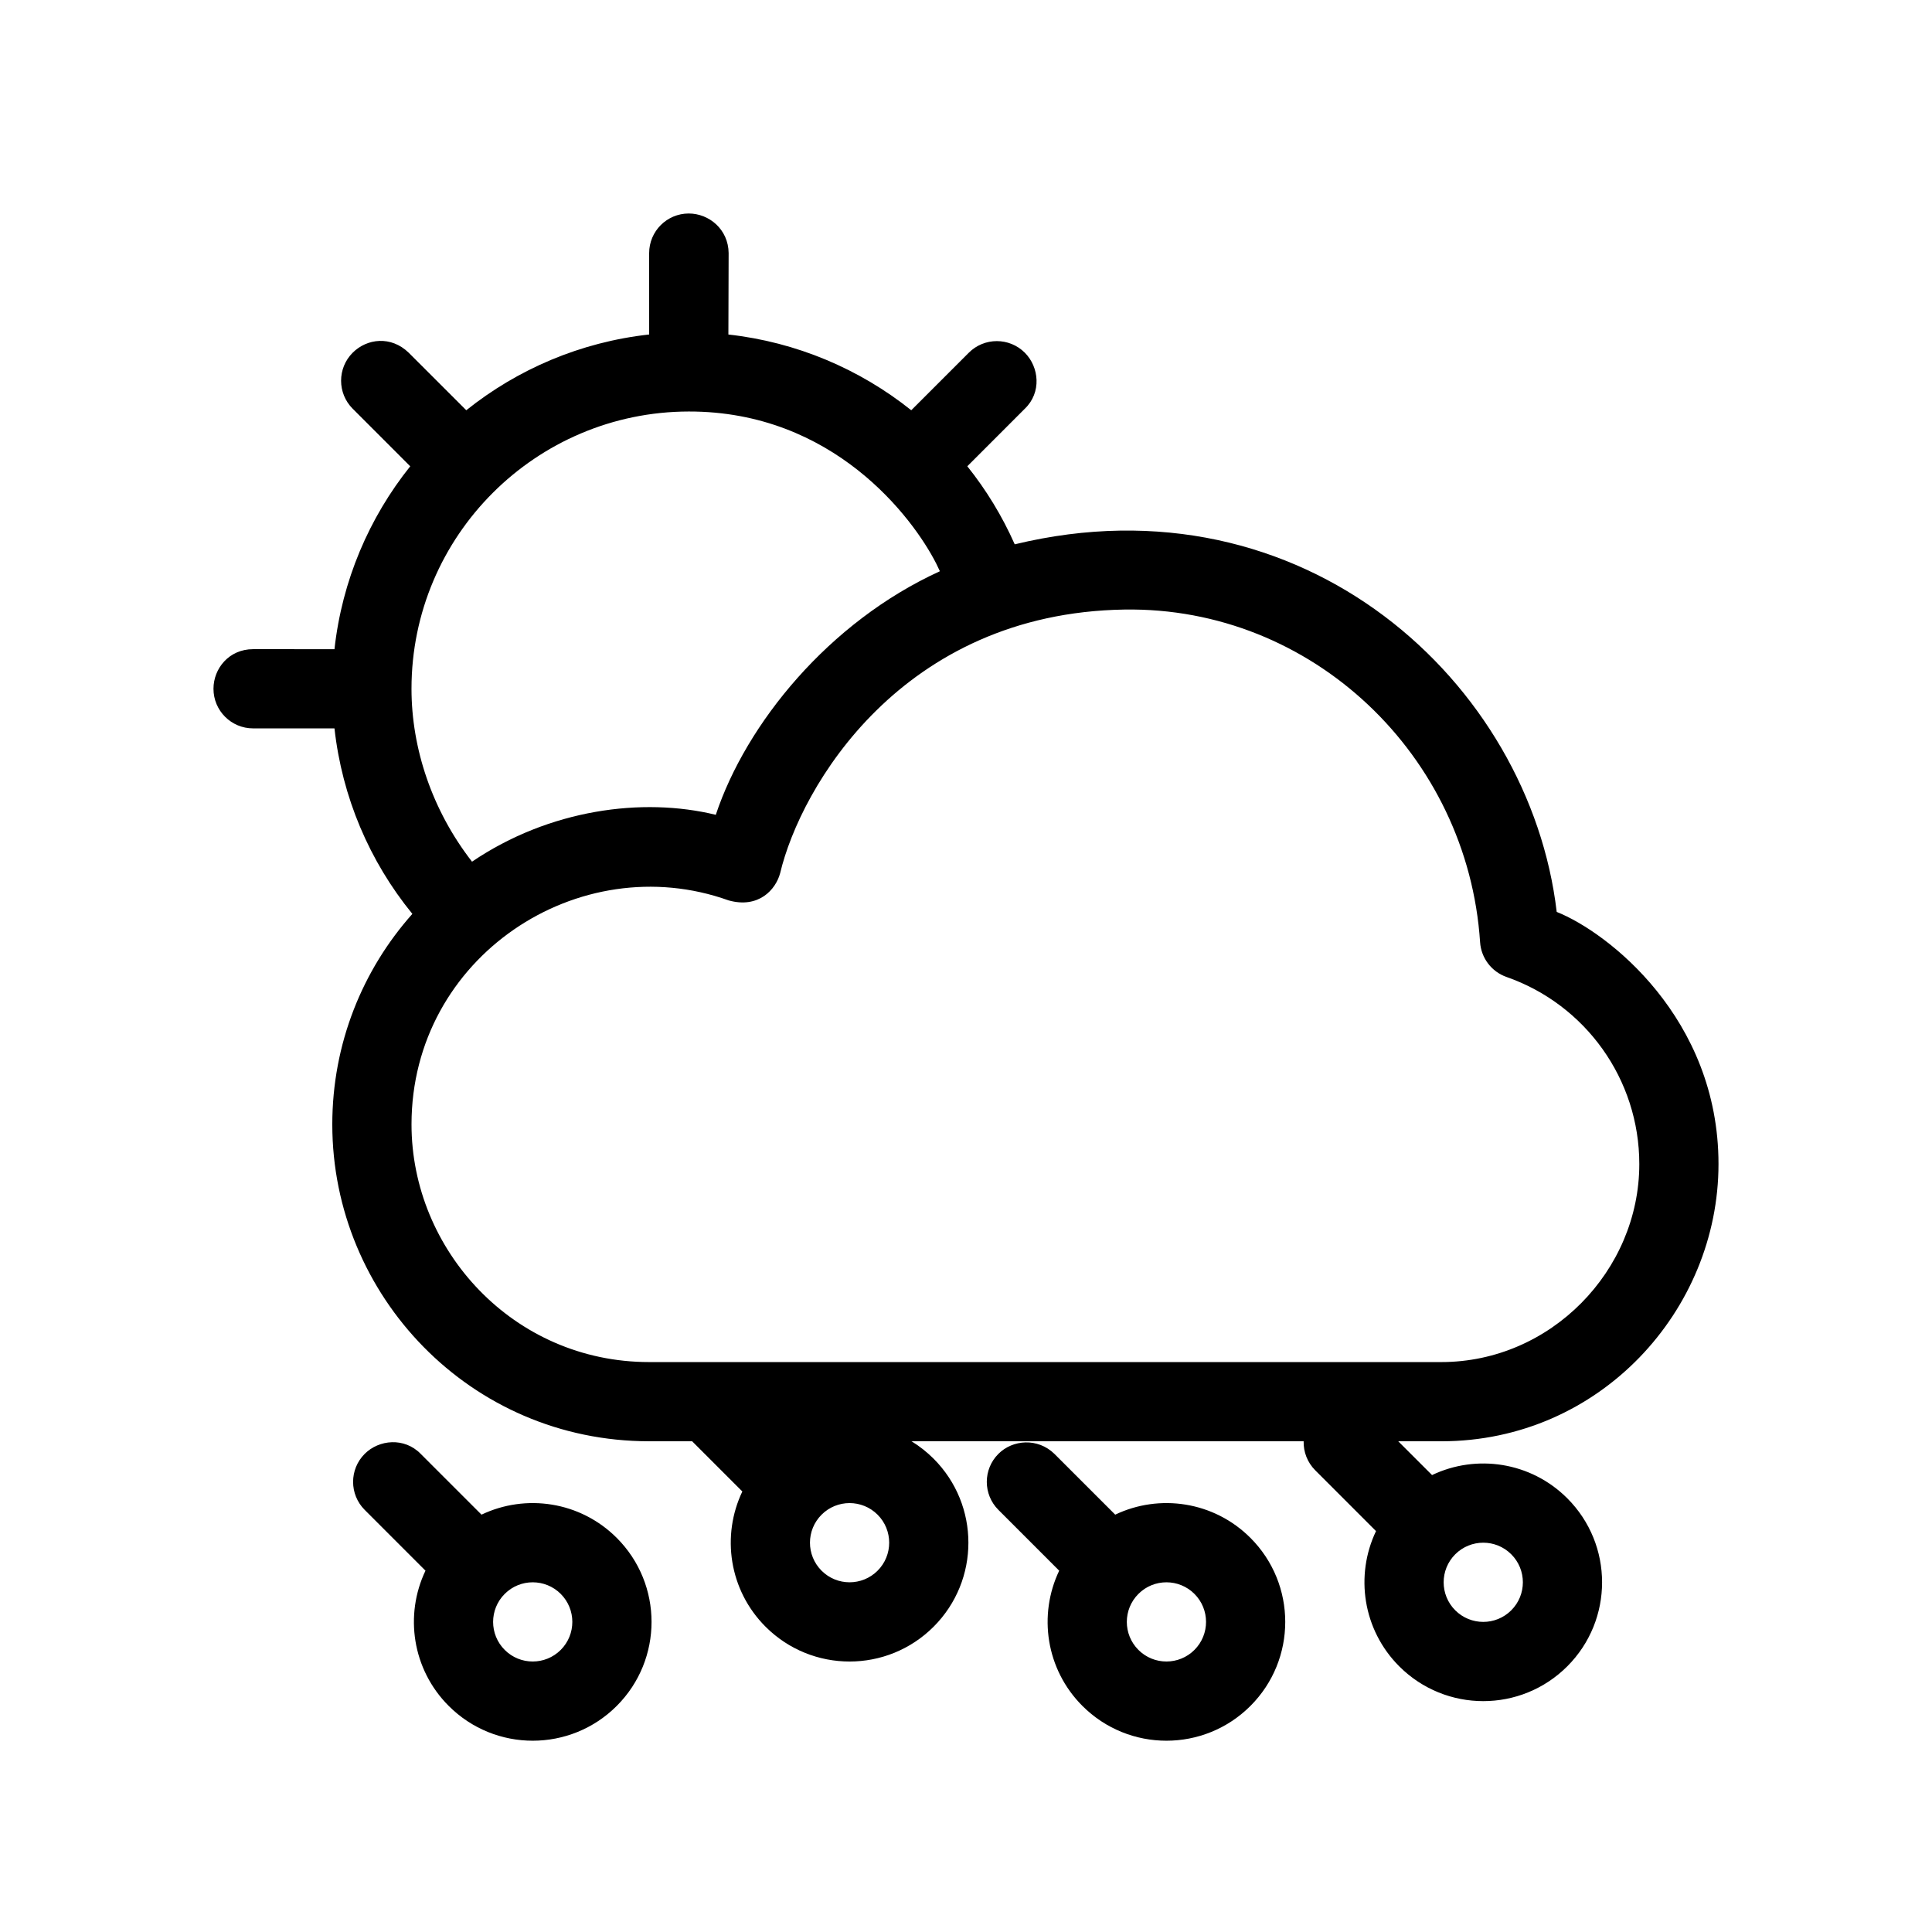
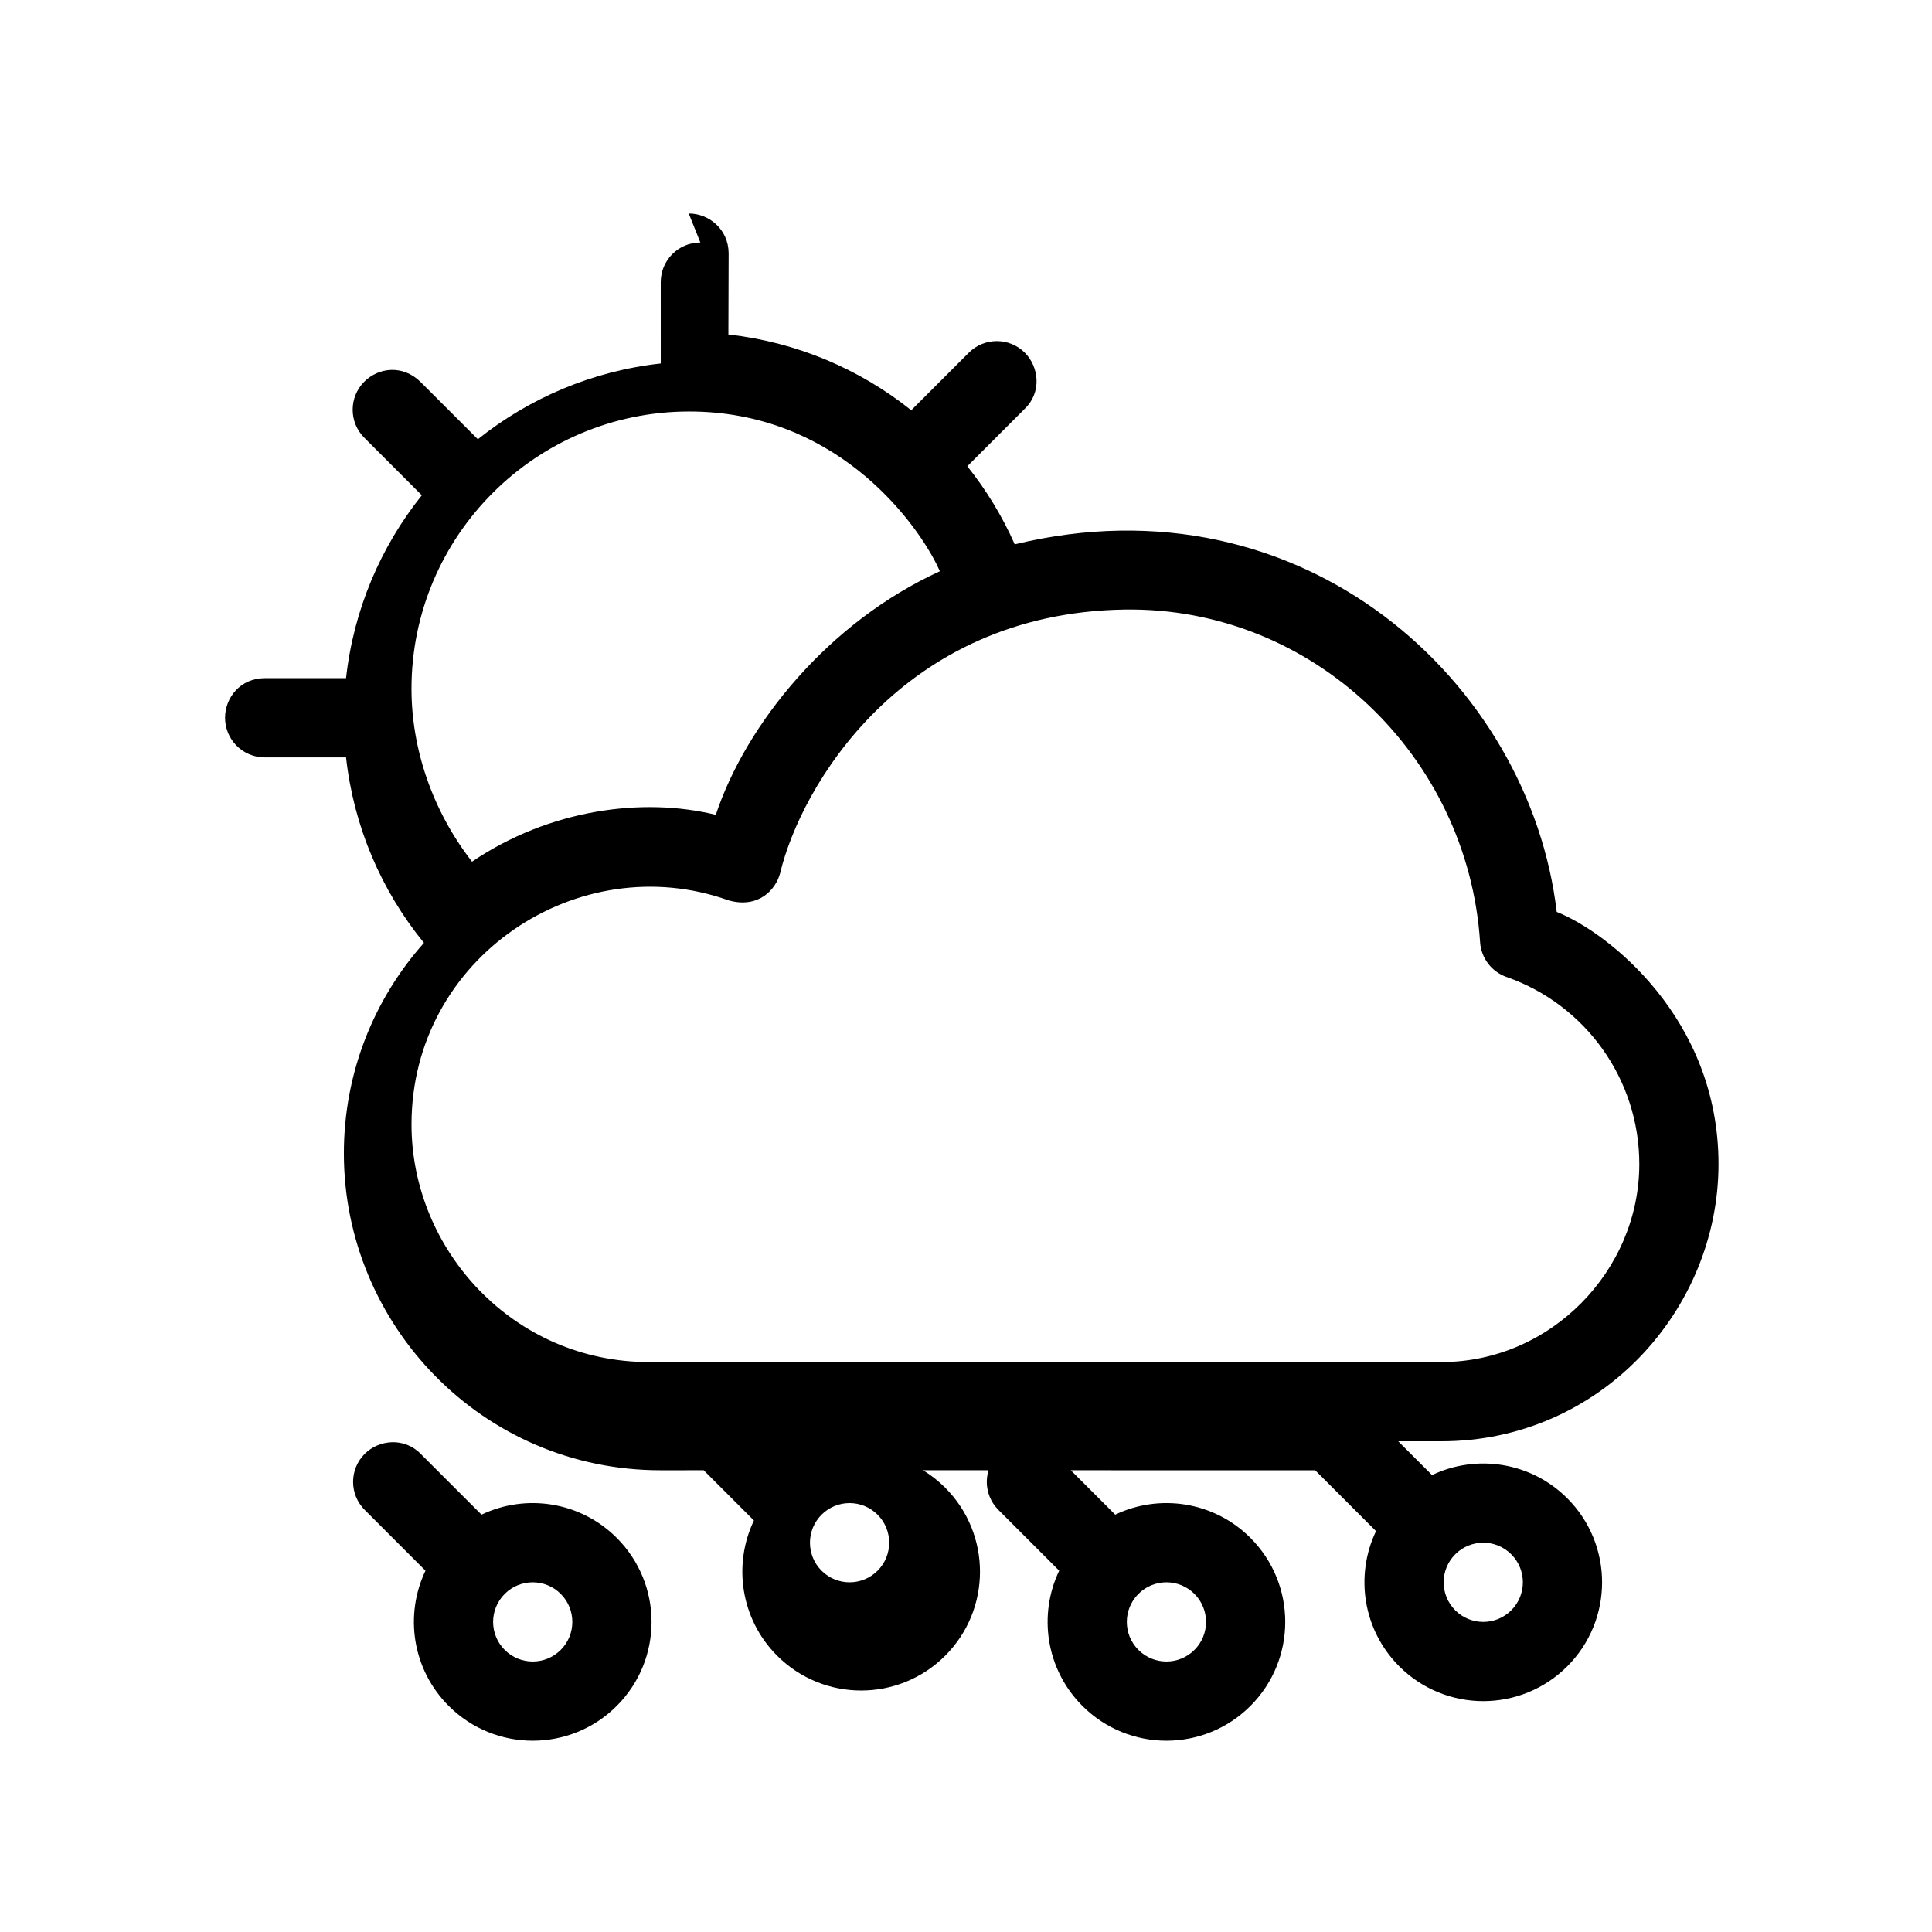
<svg xmlns="http://www.w3.org/2000/svg" fill="#000000" width="800px" height="800px" version="1.1" viewBox="144 144 512 512">
-   <path d="m423.43 529.29 16.113 16.109c11.703-5.59 26.145-3.539 35.836 6.156 12.297 12.297 12.297 32.234 0 44.531-12.297 12.297-32.23 12.297-44.527 0-9.695-9.695-11.746-24.137-6.156-35.84l-16.109-16.113c-4.102-4.098-4.102-10.746 0-14.844 3.781-3.785 10.426-4.305 14.844 0zm-167.94 0 16.113 16.109c11.703-5.59 26.145-3.539 35.84 6.156 12.297 12.297 12.297 32.234 0 44.531-12.297 12.297-32.234 12.297-44.531 0-9.695-9.695-11.746-24.137-6.156-35.84l-16.109-16.113c-4.098-4.098-4.098-10.746 0-14.844 3.781-3.785 10.504-4.445 14.844 0zm71.035-328.71c5.383 0 10.504 4.195 10.57 10.496l-0.066 21.574c18.07 2.008 34.781 9.145 48.461 20.07l15.254-15.25c4.098-4.098 10.742-4.098 14.844 0 3.805 3.805 4.477 10.551 0 14.844l-15.242 15.25c5.008 6.262 9.25 13.199 12.566 20.688 76.633-18.559 136.51 36.742 143.63 97.414 13.477 5.352 42.875 28.105 42.875 66.82 0 38.711-31.363 73.469-73.473 73.469h-11.398l8.961 8.953c11.703-5.59 26.145-3.539 35.836 6.156 12.297 12.297 12.297 32.234 0 44.531s-32.234 12.297-44.531 0c-9.691-9.695-11.742-24.137-6.156-35.84l-16.109-16.113c-2.113-2.117-3.137-4.91-3.07-7.684l-103.94-0.02c2.09 1.277 4.062 2.82 5.875 4.629 12.297 12.297 12.297 32.234 0 44.531-12.297 12.297-32.234 12.297-44.531 0-9.695-9.695-11.746-24.137-6.156-35.84l-13.309-13.312-11.387 0.004c-47.43 0-83.969-38.664-83.969-83.961 0-21.422 8.02-40.969 21.219-55.801-11.402-13.969-18.621-30.965-20.641-49.152l-21.57-0.008c-5.797 0-10.496-4.699-10.496-10.496 0-5.383 4.125-10.496 10.496-10.496l21.566 0.004c2.016-18.219 9.211-34.879 20.078-48.469l-15.25-15.258c-4.098-4.098-4.098-10.746 0-14.844 3.805-3.805 10.188-4.523 14.844 0l15.258 15.25c13.59-10.867 30.25-18.062 48.469-20.078l-0.004-21.566c0-5.797 4.699-10.496 10.496-10.496zm119.17 365.82c-4.102 4.098-4.102 10.746 0 14.844 4.098 4.098 10.742 4.098 14.844 0 4.098-4.098 4.098-10.746 0-14.844-4.102-4.098-10.746-4.098-14.844 0zm-167.94 0c-4.102 4.098-4.102 10.746 0 14.844 4.098 4.098 10.742 4.098 14.844 0 4.098-4.098 4.098-10.746 0-14.844-4.102-4.098-10.746-4.098-14.844 0zm251.9-10.496c-4.098 4.098-4.098 10.746 0 14.844 4.102 4.098 10.746 4.098 14.844 0 4.102-4.098 4.102-10.746 0-14.844-4.098-4.098-10.742-4.098-14.844 0zm-167.93-10.496c-4.102 4.098-4.102 10.746 0 14.844 4.098 4.098 10.742 4.098 14.844 0 4.098-4.098 4.098-10.746 0-14.844-4.102-4.098-10.746-4.098-14.844 0zm80.258-239.87c-59.082 0.938-85.836 47.109-91.234 69.852-1.168 4.391-5.723 9.445-13.652 7.227-39.641-14.203-84.043 14.965-84.043 59.371 0 33.18 26.898 62.977 62.977 62.977h209.92c29 0 52.48-24.23 52.48-52.48 0-22.496-14.285-42.277-35.18-49.574-3.973-1.391-6.734-5.019-7.012-9.219-3.254-49.449-44.449-88.941-94.254-88.152zm-115.46-52.484c-40.52 0.07-73.473 32.941-73.473 73.477 0 15.75 5.422 32.172 16.039 45.824 20.449-13.859 45.16-17.172 64.602-12.418 8.031-24.113 29.891-51.082 59.387-64.551l-0.945-1.988c-6.215-12.262-27.344-40.406-65.609-40.344z" />
+   <path d="m423.43 529.29 16.113 16.109c11.703-5.59 26.145-3.539 35.836 6.156 12.297 12.297 12.297 32.234 0 44.531-12.297 12.297-32.23 12.297-44.527 0-9.695-9.695-11.746-24.137-6.156-35.84l-16.109-16.113c-4.102-4.098-4.102-10.746 0-14.844 3.781-3.785 10.426-4.305 14.844 0zm-167.94 0 16.113 16.109c11.703-5.59 26.145-3.539 35.84 6.156 12.297 12.297 12.297 32.234 0 44.531-12.297 12.297-32.234 12.297-44.531 0-9.695-9.695-11.746-24.137-6.156-35.84l-16.109-16.113c-4.098-4.098-4.098-10.746 0-14.844 3.781-3.785 10.504-4.445 14.844 0zm71.035-328.71c5.383 0 10.504 4.195 10.57 10.496l-0.066 21.574c18.07 2.008 34.781 9.145 48.461 20.07l15.254-15.25c4.098-4.098 10.742-4.098 14.844 0 3.805 3.805 4.477 10.551 0 14.844l-15.242 15.25c5.008 6.262 9.25 13.199 12.566 20.688 76.633-18.559 136.51 36.742 143.63 97.414 13.477 5.352 42.875 28.105 42.875 66.82 0 38.711-31.363 73.469-73.473 73.469h-11.398l8.961 8.953c11.703-5.59 26.145-3.539 35.836 6.156 12.297 12.297 12.297 32.234 0 44.531s-32.234 12.297-44.531 0c-9.691-9.695-11.742-24.137-6.156-35.84l-16.109-16.113l-103.94-0.02c2.09 1.277 4.062 2.82 5.875 4.629 12.297 12.297 12.297 32.234 0 44.531-12.297 12.297-32.234 12.297-44.531 0-9.695-9.695-11.746-24.137-6.156-35.84l-13.309-13.312-11.387 0.004c-47.43 0-83.969-38.664-83.969-83.961 0-21.422 8.02-40.969 21.219-55.801-11.402-13.969-18.621-30.965-20.641-49.152l-21.57-0.008c-5.797 0-10.496-4.699-10.496-10.496 0-5.383 4.125-10.496 10.496-10.496l21.566 0.004c2.016-18.219 9.211-34.879 20.078-48.469l-15.25-15.258c-4.098-4.098-4.098-10.746 0-14.844 3.805-3.805 10.188-4.523 14.844 0l15.258 15.25c13.59-10.867 30.25-18.062 48.469-20.078l-0.004-21.566c0-5.797 4.699-10.496 10.496-10.496zm119.17 365.82c-4.102 4.098-4.102 10.746 0 14.844 4.098 4.098 10.742 4.098 14.844 0 4.098-4.098 4.098-10.746 0-14.844-4.102-4.098-10.746-4.098-14.844 0zm-167.94 0c-4.102 4.098-4.102 10.746 0 14.844 4.098 4.098 10.742 4.098 14.844 0 4.098-4.098 4.098-10.746 0-14.844-4.102-4.098-10.746-4.098-14.844 0zm251.9-10.496c-4.098 4.098-4.098 10.746 0 14.844 4.102 4.098 10.746 4.098 14.844 0 4.102-4.098 4.102-10.746 0-14.844-4.098-4.098-10.742-4.098-14.844 0zm-167.93-10.496c-4.102 4.098-4.102 10.746 0 14.844 4.098 4.098 10.742 4.098 14.844 0 4.098-4.098 4.098-10.746 0-14.844-4.102-4.098-10.746-4.098-14.844 0zm80.258-239.87c-59.082 0.938-85.836 47.109-91.234 69.852-1.168 4.391-5.723 9.445-13.652 7.227-39.641-14.203-84.043 14.965-84.043 59.371 0 33.18 26.898 62.977 62.977 62.977h209.92c29 0 52.48-24.23 52.48-52.48 0-22.496-14.285-42.277-35.18-49.574-3.973-1.391-6.734-5.019-7.012-9.219-3.254-49.449-44.449-88.941-94.254-88.152zm-115.46-52.484c-40.52 0.07-73.473 32.941-73.473 73.477 0 15.75 5.422 32.172 16.039 45.824 20.449-13.859 45.16-17.172 64.602-12.418 8.031-24.113 29.891-51.082 59.387-64.551l-0.945-1.988c-6.215-12.262-27.344-40.406-65.609-40.344z" />
</svg>